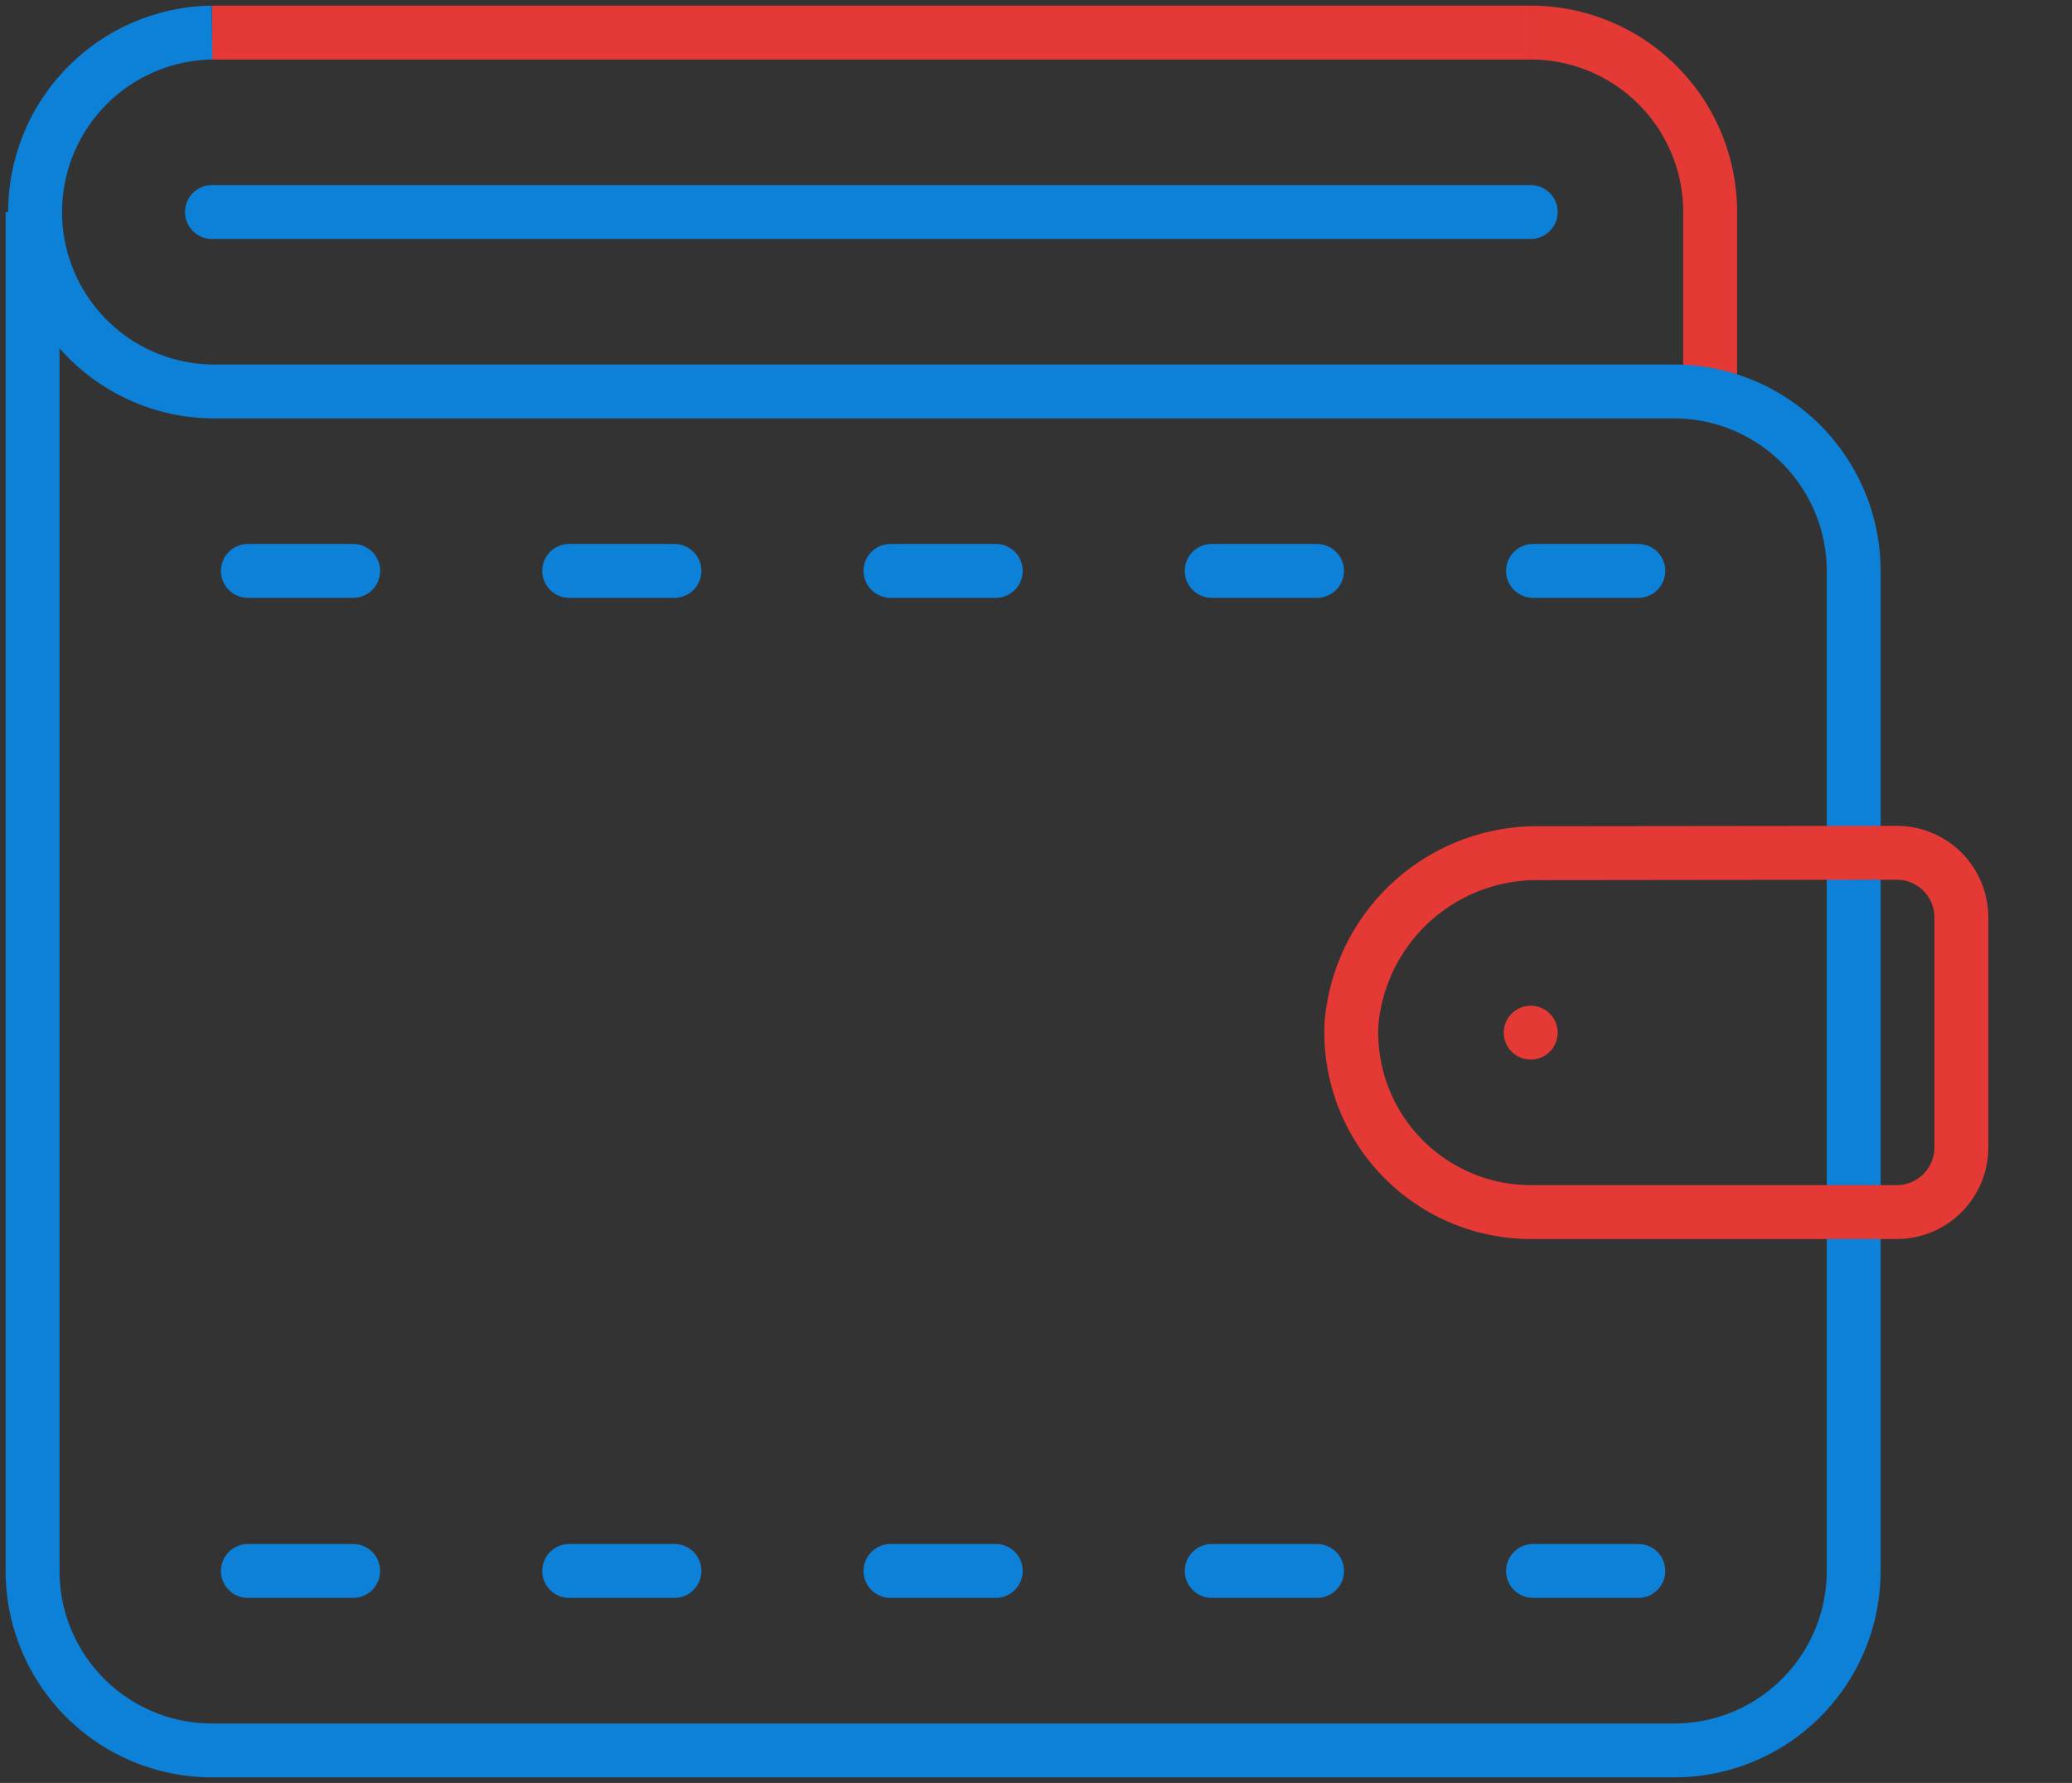
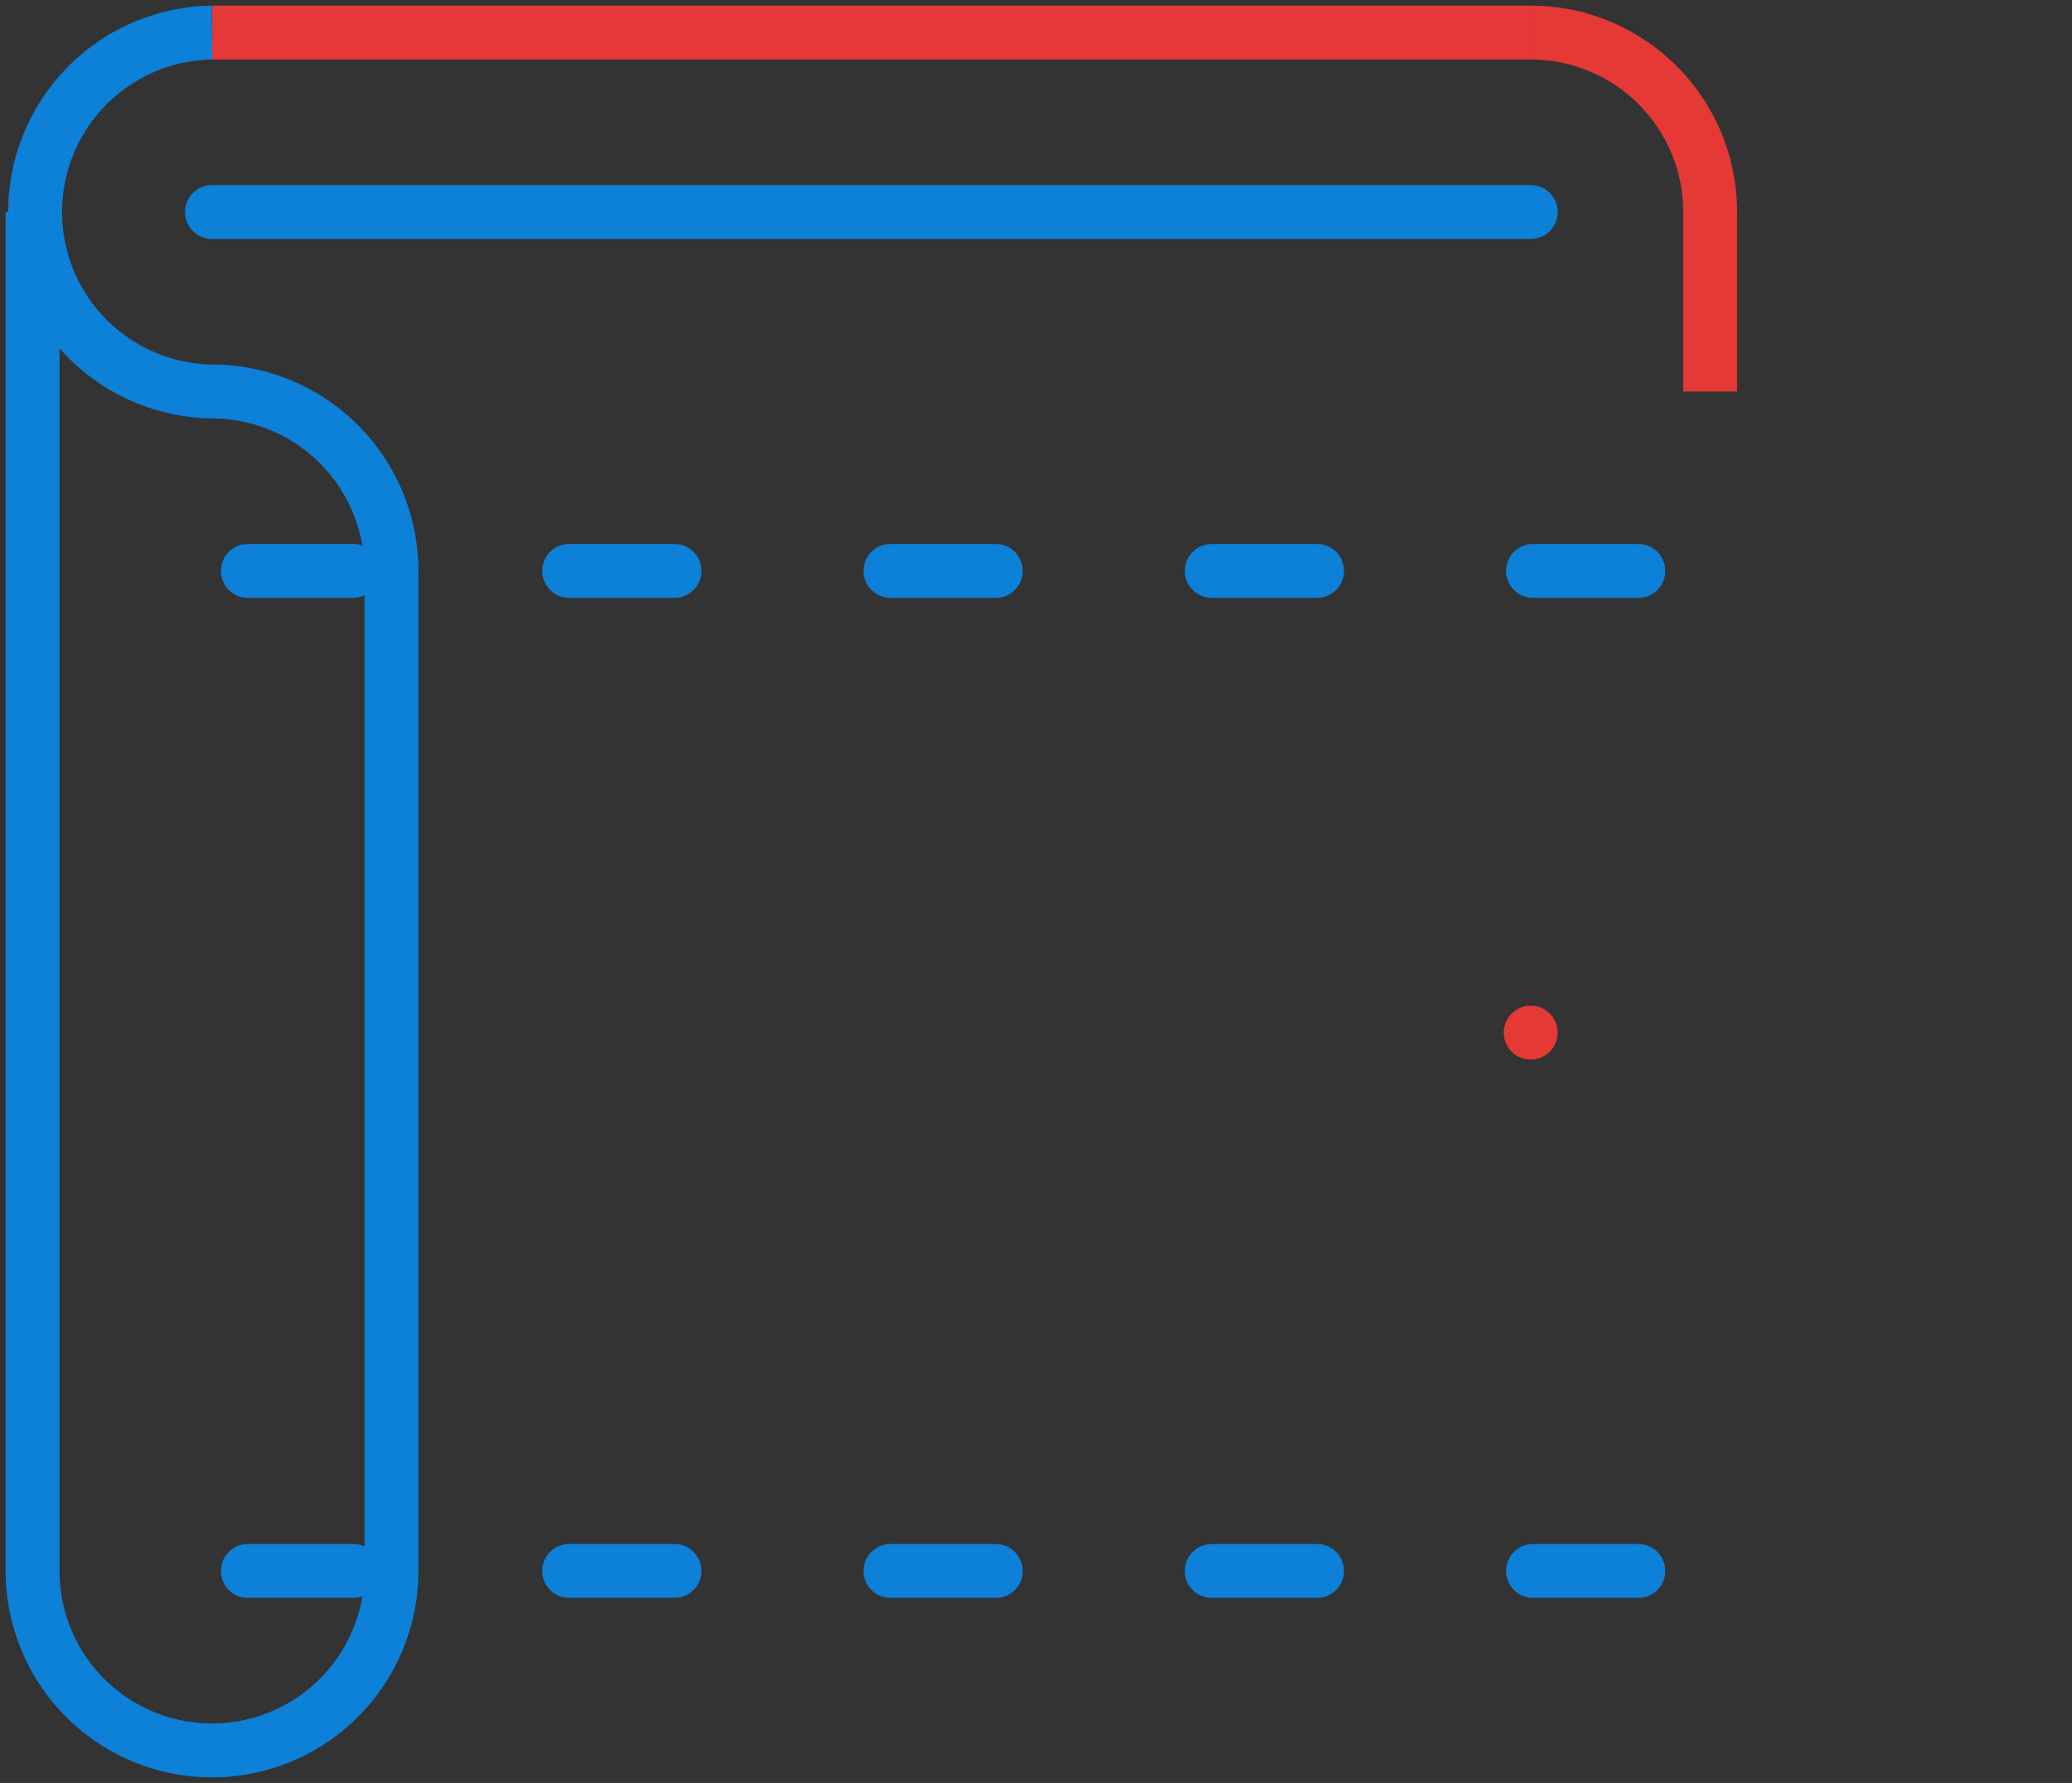
<svg xmlns="http://www.w3.org/2000/svg" id="Group_677" data-name="Group 677" width="57.679" height="49.626" viewBox="0 0 57.679 49.626">
  <rect x="0" y="0" width="57.679" height="49.626" fill="#333333" stroke="none" />
  <defs>
    <clipPath id="clip-path">
      <rect id="Rectangle_1931" data-name="Rectangle 1931" width="57.679" height="49.626" fill="none" stroke="#e53936" stroke-width="1.5" />
    </clipPath>
  </defs>
  <g id="Group_676" data-name="Group 676" transform="translate(0 0)" clip-path="url(#clip-path)">
    <path id="Path_91907" data-name="Path 91907" d="M54.431,1.158a4.994,4.994,0,0,1,4.995,4.995v4.995" transform="translate(-11.82 -0.251)" fill="none" stroke="#e53936" stroke-width="1.5" />
    <line id="Line_155" data-name="Line 155" x2="36.71" transform="translate(5.901 0.907)" fill="none" stroke="#e53937" stroke-width="1.5" />
-     <path id="Path_91909" data-name="Path 91909" d="M6.153,1.158a4.995,4.995,0,0,0,0,9.989H46.858a5,5,0,0,1,4.995,4.995V43.976a4.994,4.994,0,0,1-4.995,4.995H6.153a4.994,4.994,0,0,1-4.995-4.995V6.153" transform="translate(-0.251 -0.251)" fill="none" stroke="#0d80d8" stroke-width="1.5" />
+     <path id="Path_91909" data-name="Path 91909" d="M6.153,1.158a4.995,4.995,0,0,0,0,9.989a5,5,0,0,1,4.995,4.995V43.976a4.994,4.994,0,0,1-4.995,4.995H6.153a4.994,4.994,0,0,1-4.995-4.995V6.153" transform="translate(-0.251 -0.251)" fill="none" stroke="#0d80d8" stroke-width="1.5" />
    <line id="Line_156" data-name="Line 156" x2="36.71" transform="translate(5.901 5.901)" fill="none" stroke="#0d80d8" stroke-linecap="round" stroke-linejoin="round" stroke-width="1.5" />
-     <path id="Path_91913" data-name="Path 91913" d="M53.327,30.334a5.185,5.185,0,0,0-5.27,4.726,5,5,0,0,0,4.987,5.263h10.19a1.8,1.8,0,0,0,1.8-1.8v-6.4a1.8,1.8,0,0,0-1.8-1.8Z" transform="translate(-10.434 -6.587)" fill="none" stroke="#e53936" stroke-linecap="round" stroke-linejoin="round" stroke-width="1.5" />
    <line id="Line_157" data-name="Line 157" x2="2.932" transform="translate(6.9 15.89)" fill="none" stroke="#0d80d8" stroke-linecap="round" stroke-width="1.5" />
    <line id="Line_158" data-name="Line 158" x2="2.932" transform="translate(15.844 15.89)" fill="none" stroke="#0d80d8" stroke-linecap="round" stroke-width="1.5" />
    <line id="Line_159" data-name="Line 159" x2="2.932" transform="translate(24.788 15.89)" fill="none" stroke="#0d80d8" stroke-linecap="round" stroke-width="1.5" />
    <line id="Line_160" data-name="Line 160" x2="2.932" transform="translate(33.731 15.89)" fill="none" stroke="#0d80d8" stroke-linecap="round" stroke-width="1.5" />
    <line id="Line_161" data-name="Line 161" x2="2.932" transform="translate(42.675 15.89)" fill="none" stroke="#0d80d8" stroke-linecap="round" stroke-width="1.5" />
    <line id="Line_162" data-name="Line 162" x2="2.932" transform="translate(6.9 43.725)" fill="none" stroke="#0d80d8" stroke-linecap="round" stroke-width="1.5" />
    <line id="Line_163" data-name="Line 163" x2="2.932" transform="translate(15.844 43.725)" fill="none" stroke="#0d80d8" stroke-linecap="round" stroke-width="1.5" />
    <line id="Line_164" data-name="Line 164" x2="2.932" transform="translate(24.788 43.725)" fill="none" stroke="#0d80d8" stroke-linecap="round" stroke-width="1.5" />
    <line id="Line_165" data-name="Line 165" x2="2.932" transform="translate(33.731 43.725)" fill="none" stroke="#0d80d8" stroke-linecap="round" stroke-width="1.5" />
    <line id="Line_166" data-name="Line 166" x2="2.932" transform="translate(42.675 43.725)" fill="none" stroke="#0d80d8" stroke-linecap="round" stroke-width="1.5" />
    <path id="Path_91914" data-name="Path 91914" d="M54.431,36.714" transform="translate(-11.82 -7.972)" fill="#fff" stroke="#707070" stroke-width="1.5" />
    <line id="Line_167" data-name="Line 167" transform="translate(42.611 28.742)" fill="none" stroke="#e53936" stroke-linecap="round" stroke-linejoin="round" stroke-width="1.5" />
  </g>
</svg>